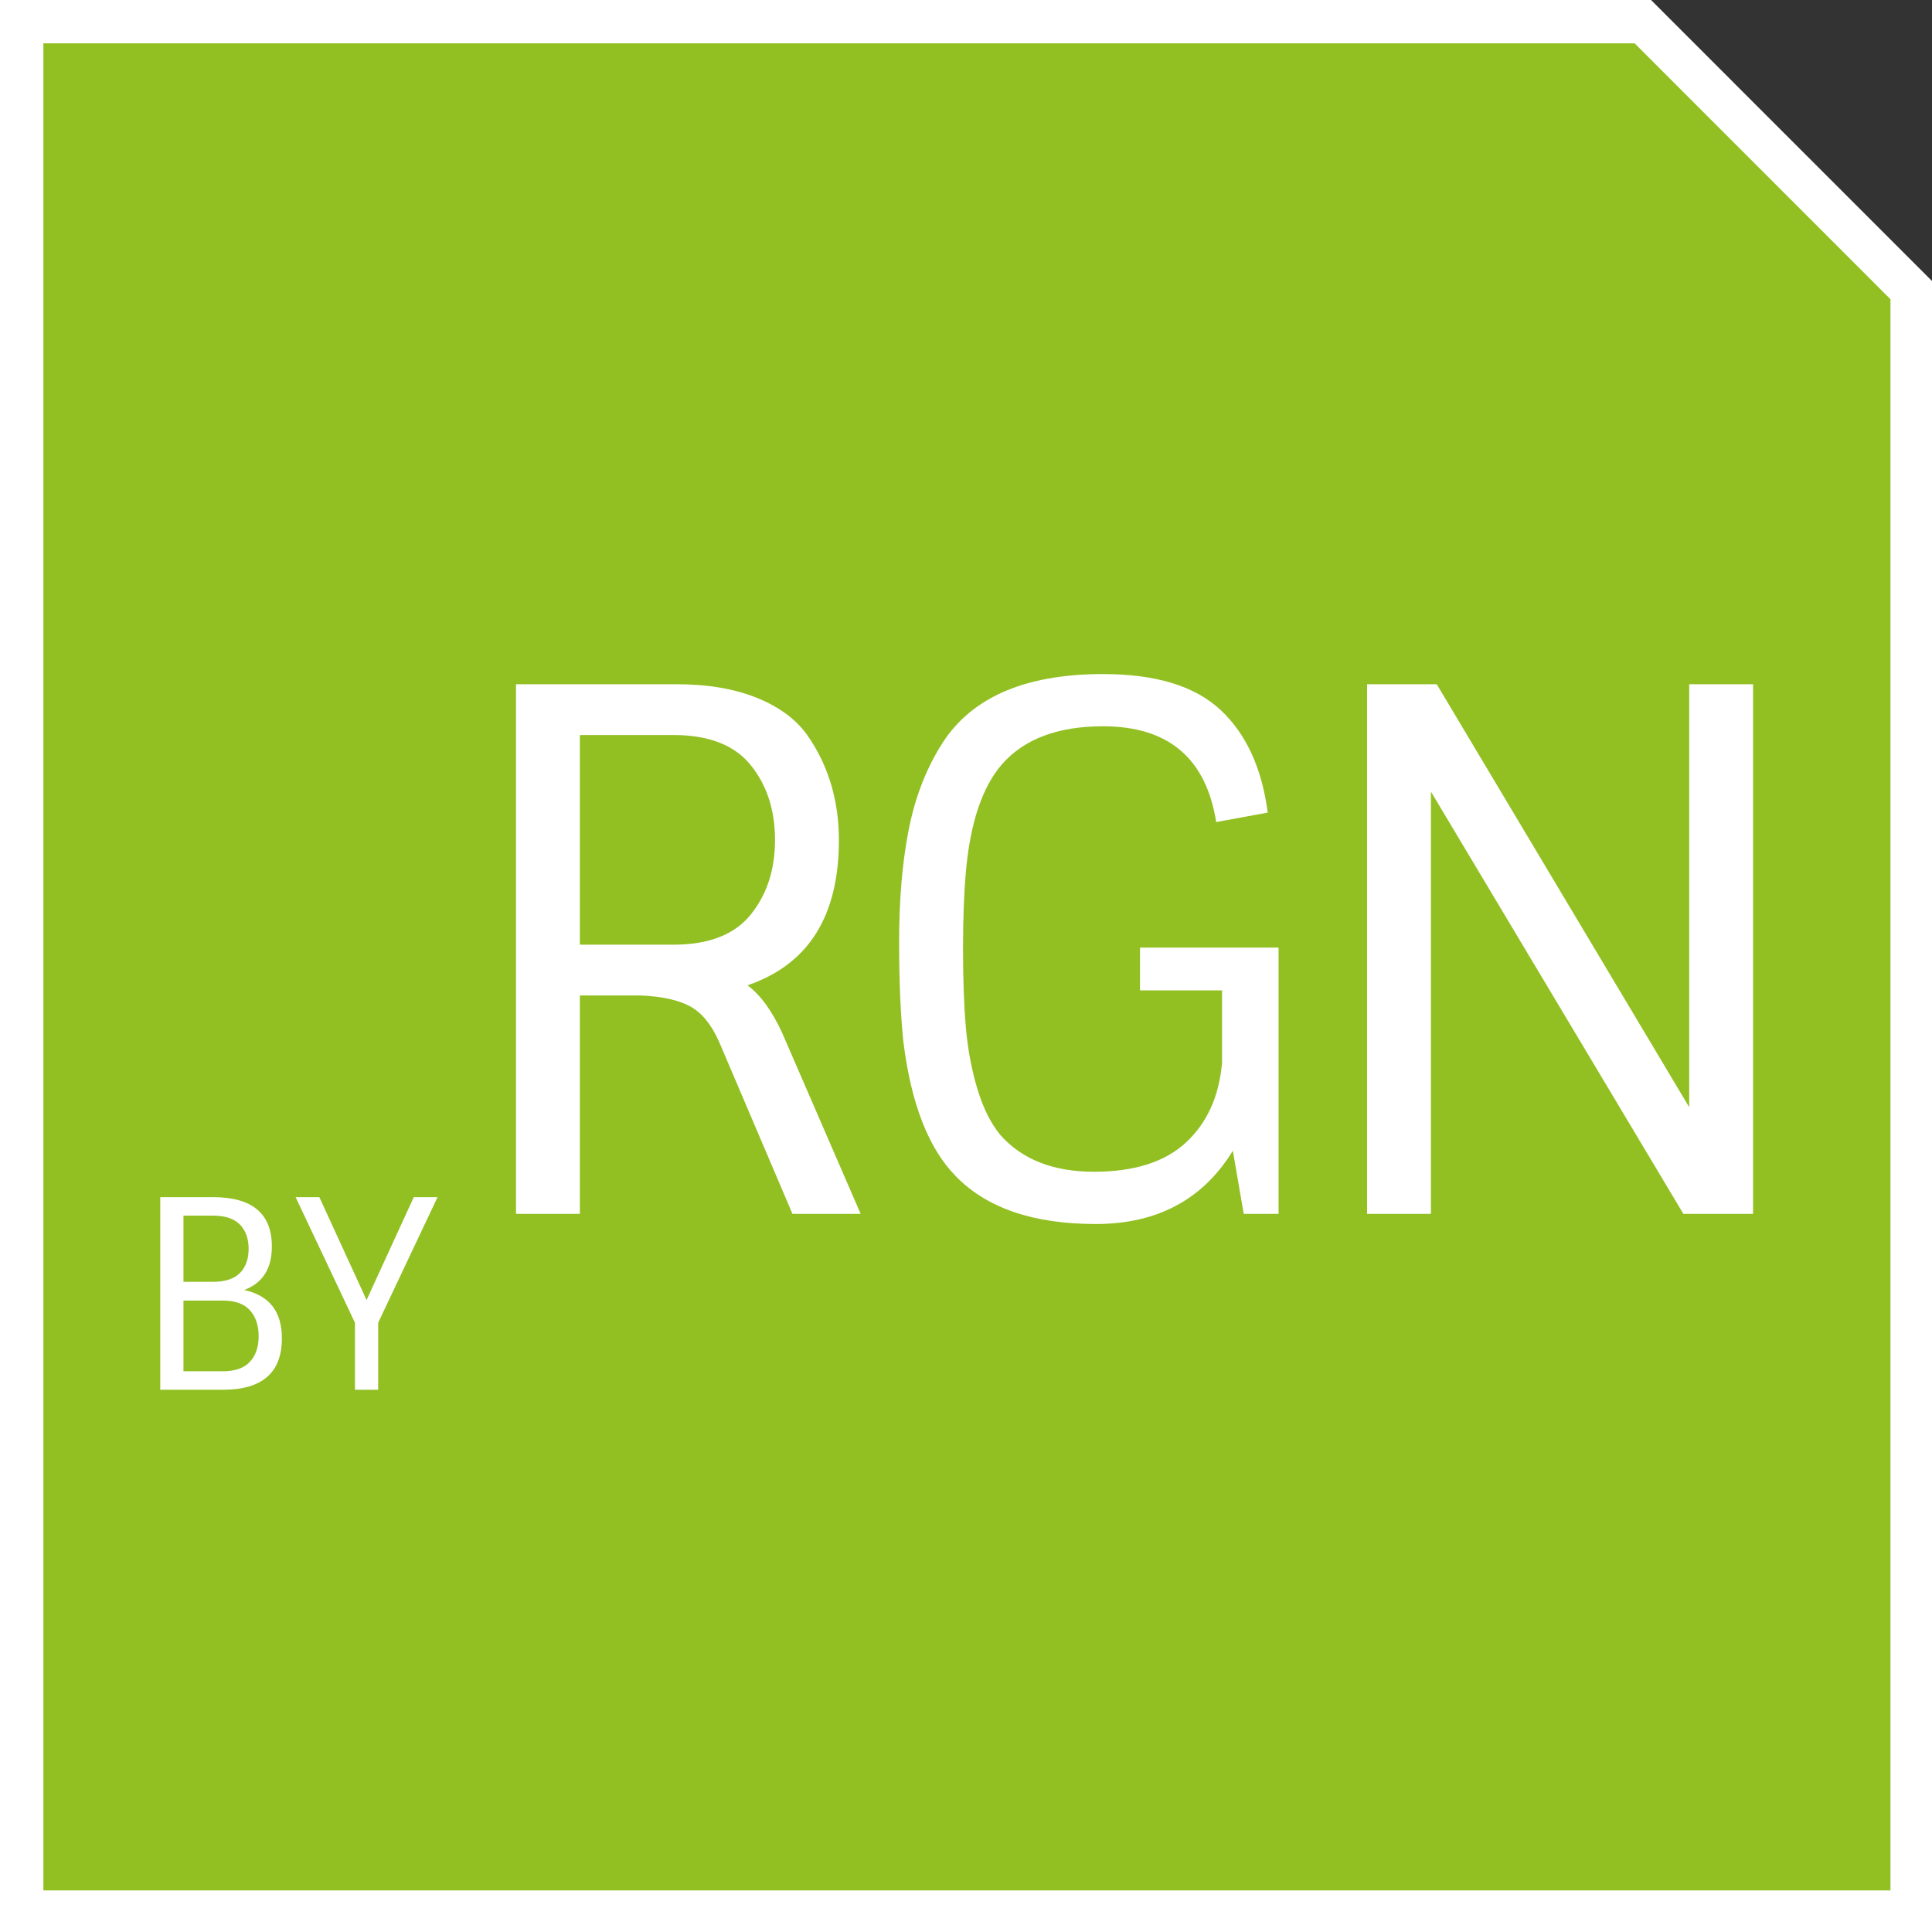
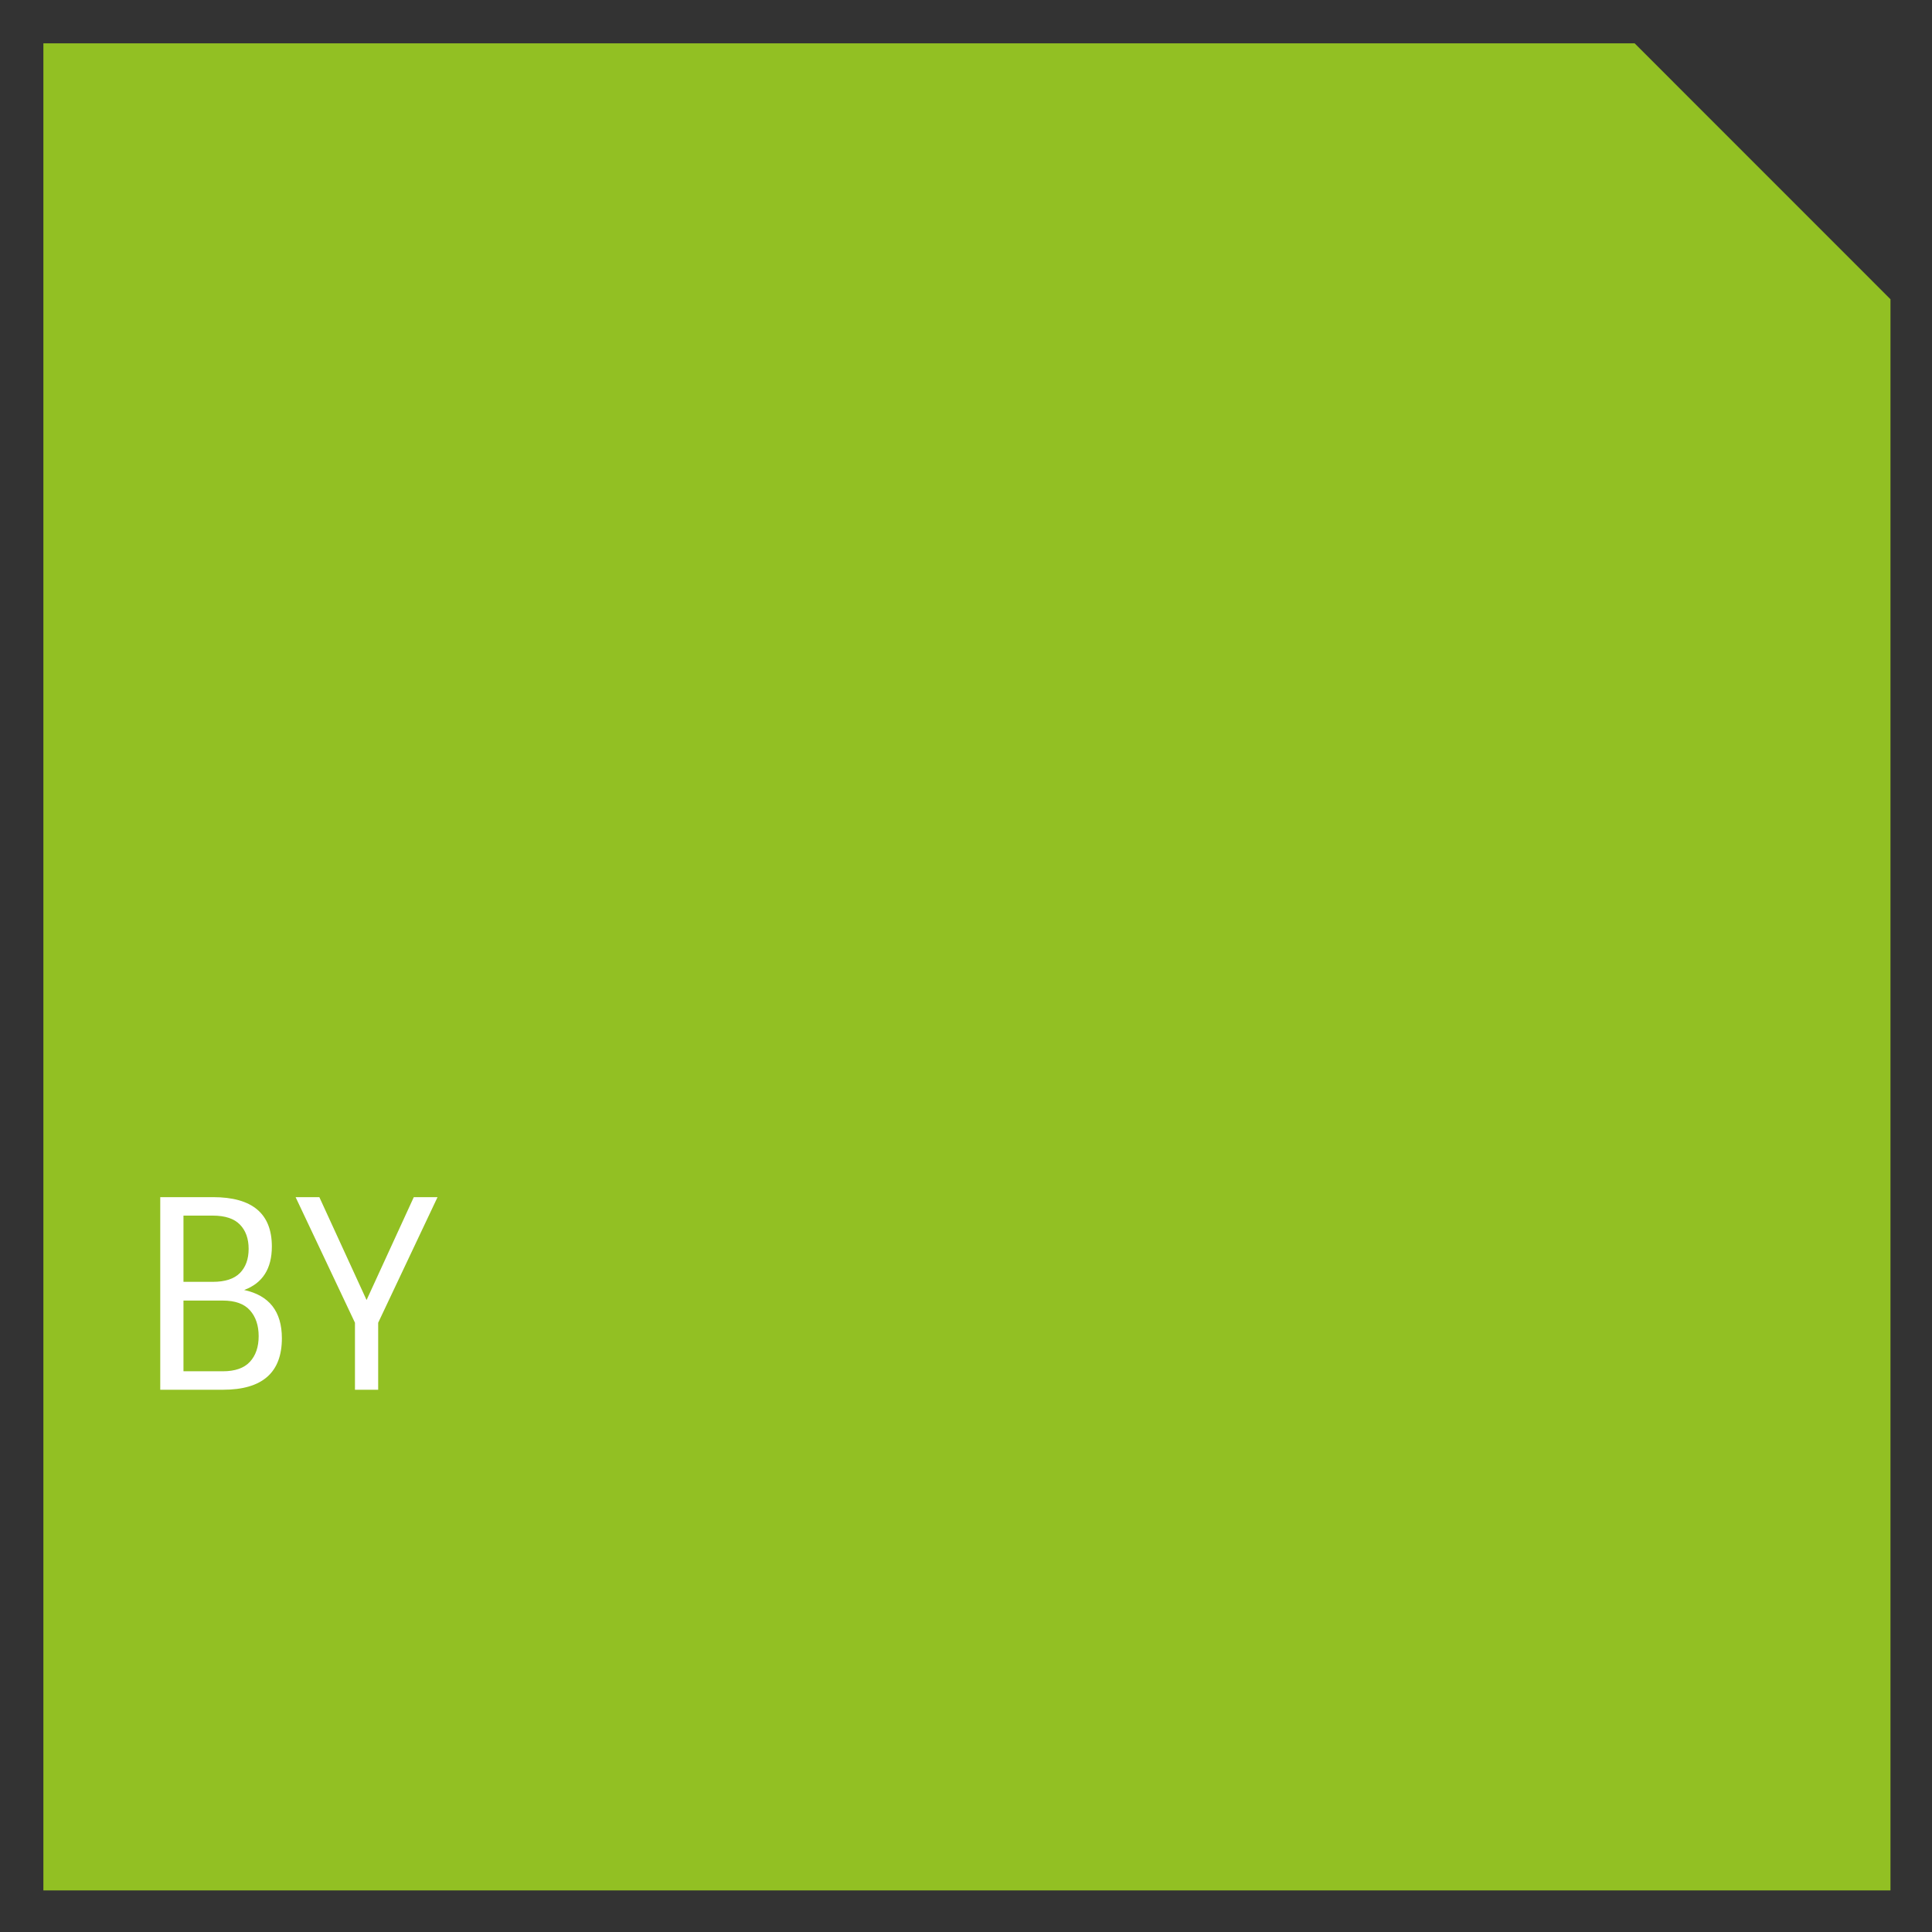
<svg xmlns="http://www.w3.org/2000/svg" version="1.1" id="Ebene_1" x="0px" y="0px" width="87.875px" height="87.875px" viewBox="0 0 87.875 87.875" xml:space="preserve">
  <rect x="0" y="0" width="87.875" height="87.875" fill="#333333" stroke="none" />
-   <polygon fill="#FFFFFF" points="0,0 0,87.875 87.875,87.875 87.875,12.782 75.095,0 " />
  <polygon fill="#92C023" points="1.973,85.985 85.986,85.985 85.986,13.61 74.35,1.971 1.973,1.971 " />
  <g>
    <path fill="#FFFFFF" d="M10.145,63.211H7.289v-8.76h2.4c1.784,0,2.676,0.748,2.676,2.244c0,1.008-0.42,1.668-1.26,1.979   c1.144,0.248,1.716,0.98,1.716,2.196C12.821,62.431,11.929,63.211,10.145,63.211z M8.345,58.303h1.332   c0.56,0,0.972-0.134,1.236-0.401c0.264-0.269,0.396-0.635,0.396-1.099s-0.132-0.832-0.396-1.104   c-0.264-0.272-0.676-0.408-1.236-0.408H8.345V58.303z M8.345,62.371h1.788c0.56,0,0.972-0.145,1.236-0.433   c0.264-0.287,0.396-0.676,0.396-1.163c0-0.488-0.132-0.881-0.396-1.177s-0.676-0.443-1.236-0.443H8.345V62.371z" />
-     <path fill="#FFFFFF" d="M17.201,63.211h-1.056v-3.048l-2.7-5.712h1.08l2.148,4.68l2.148-4.68h1.08l-2.7,5.712V63.211z" />
+     <path fill="#FFFFFF" d="M17.201,63.211h-1.056v-3.048l-2.7-5.712h1.08l2.148,4.68l2.148-4.68h1.08l-2.7,5.712V63.211" />
  </g>
  <g>
-     <path fill="#FFFFFF" d="M23.471,31.121h7.293c1.43,0,2.656,0.209,3.68,0.627c1.023,0.418,1.787,0.99,2.293,1.716   c0.945,1.364,1.419,2.948,1.419,4.752c0,3.454-1.386,5.654-4.158,6.6c0.594,0.44,1.122,1.167,1.584,2.178l3.564,8.217h-3.102   L32.71,47.39c-0.352-0.792-0.792-1.33-1.32-1.617c-0.528-0.285-1.265-0.45-2.211-0.494h-2.805v9.933h-2.904V31.121z M26.375,42.968   h4.257c1.605,0,2.777-0.456,3.514-1.369c0.737-0.913,1.105-2.046,1.105-3.399c0-1.353-0.369-2.486-1.105-3.399   c-0.737-0.913-1.909-1.369-3.514-1.369h-4.257V42.968z" />
-   </g>
+     </g>
  <g>
-     <path fill="#FFFFFF" d="M51.851,45.047V43.1h6.303v12.111h-1.584l-0.495-2.871c-1.364,2.223-3.443,3.333-6.236,3.333   c-2.838,0-4.962-0.726-6.369-2.178c-1.232-1.254-2.024-3.278-2.376-6.072c-0.132-1.21-0.198-2.744-0.198-4.604   c0-1.859,0.137-3.514,0.413-4.966c0.275-1.452,0.753-2.739,1.436-3.861c1.32-2.222,3.795-3.333,7.425-3.333   c2.397,0,4.18,0.544,5.346,1.633s1.881,2.646,2.145,4.669l-2.343,0.429c-0.462-2.904-2.178-4.356-5.147-4.356   c-2.046,0-3.575,0.572-4.587,1.716c-0.902,1.034-1.452,2.662-1.65,4.884c-0.088,0.969-0.132,2.151-0.132,3.548   s0.044,2.59,0.132,3.58s0.264,1.92,0.528,2.789c0.264,0.869,0.615,1.567,1.056,2.095c0.99,1.101,2.403,1.65,4.24,1.65   s3.234-0.445,4.191-1.337c0.957-0.891,1.501-2.095,1.634-3.613v-3.3H51.851z" />
-   </g>
+     </g>
  <g>
-     <path fill="#FFFFFF" d="M76.832,31.121h2.903v24.09h-3.168L65.084,36.005v19.206H62.18v-24.09h3.168L76.832,50.36V31.121z" />
-   </g>
+     </g>
</svg>